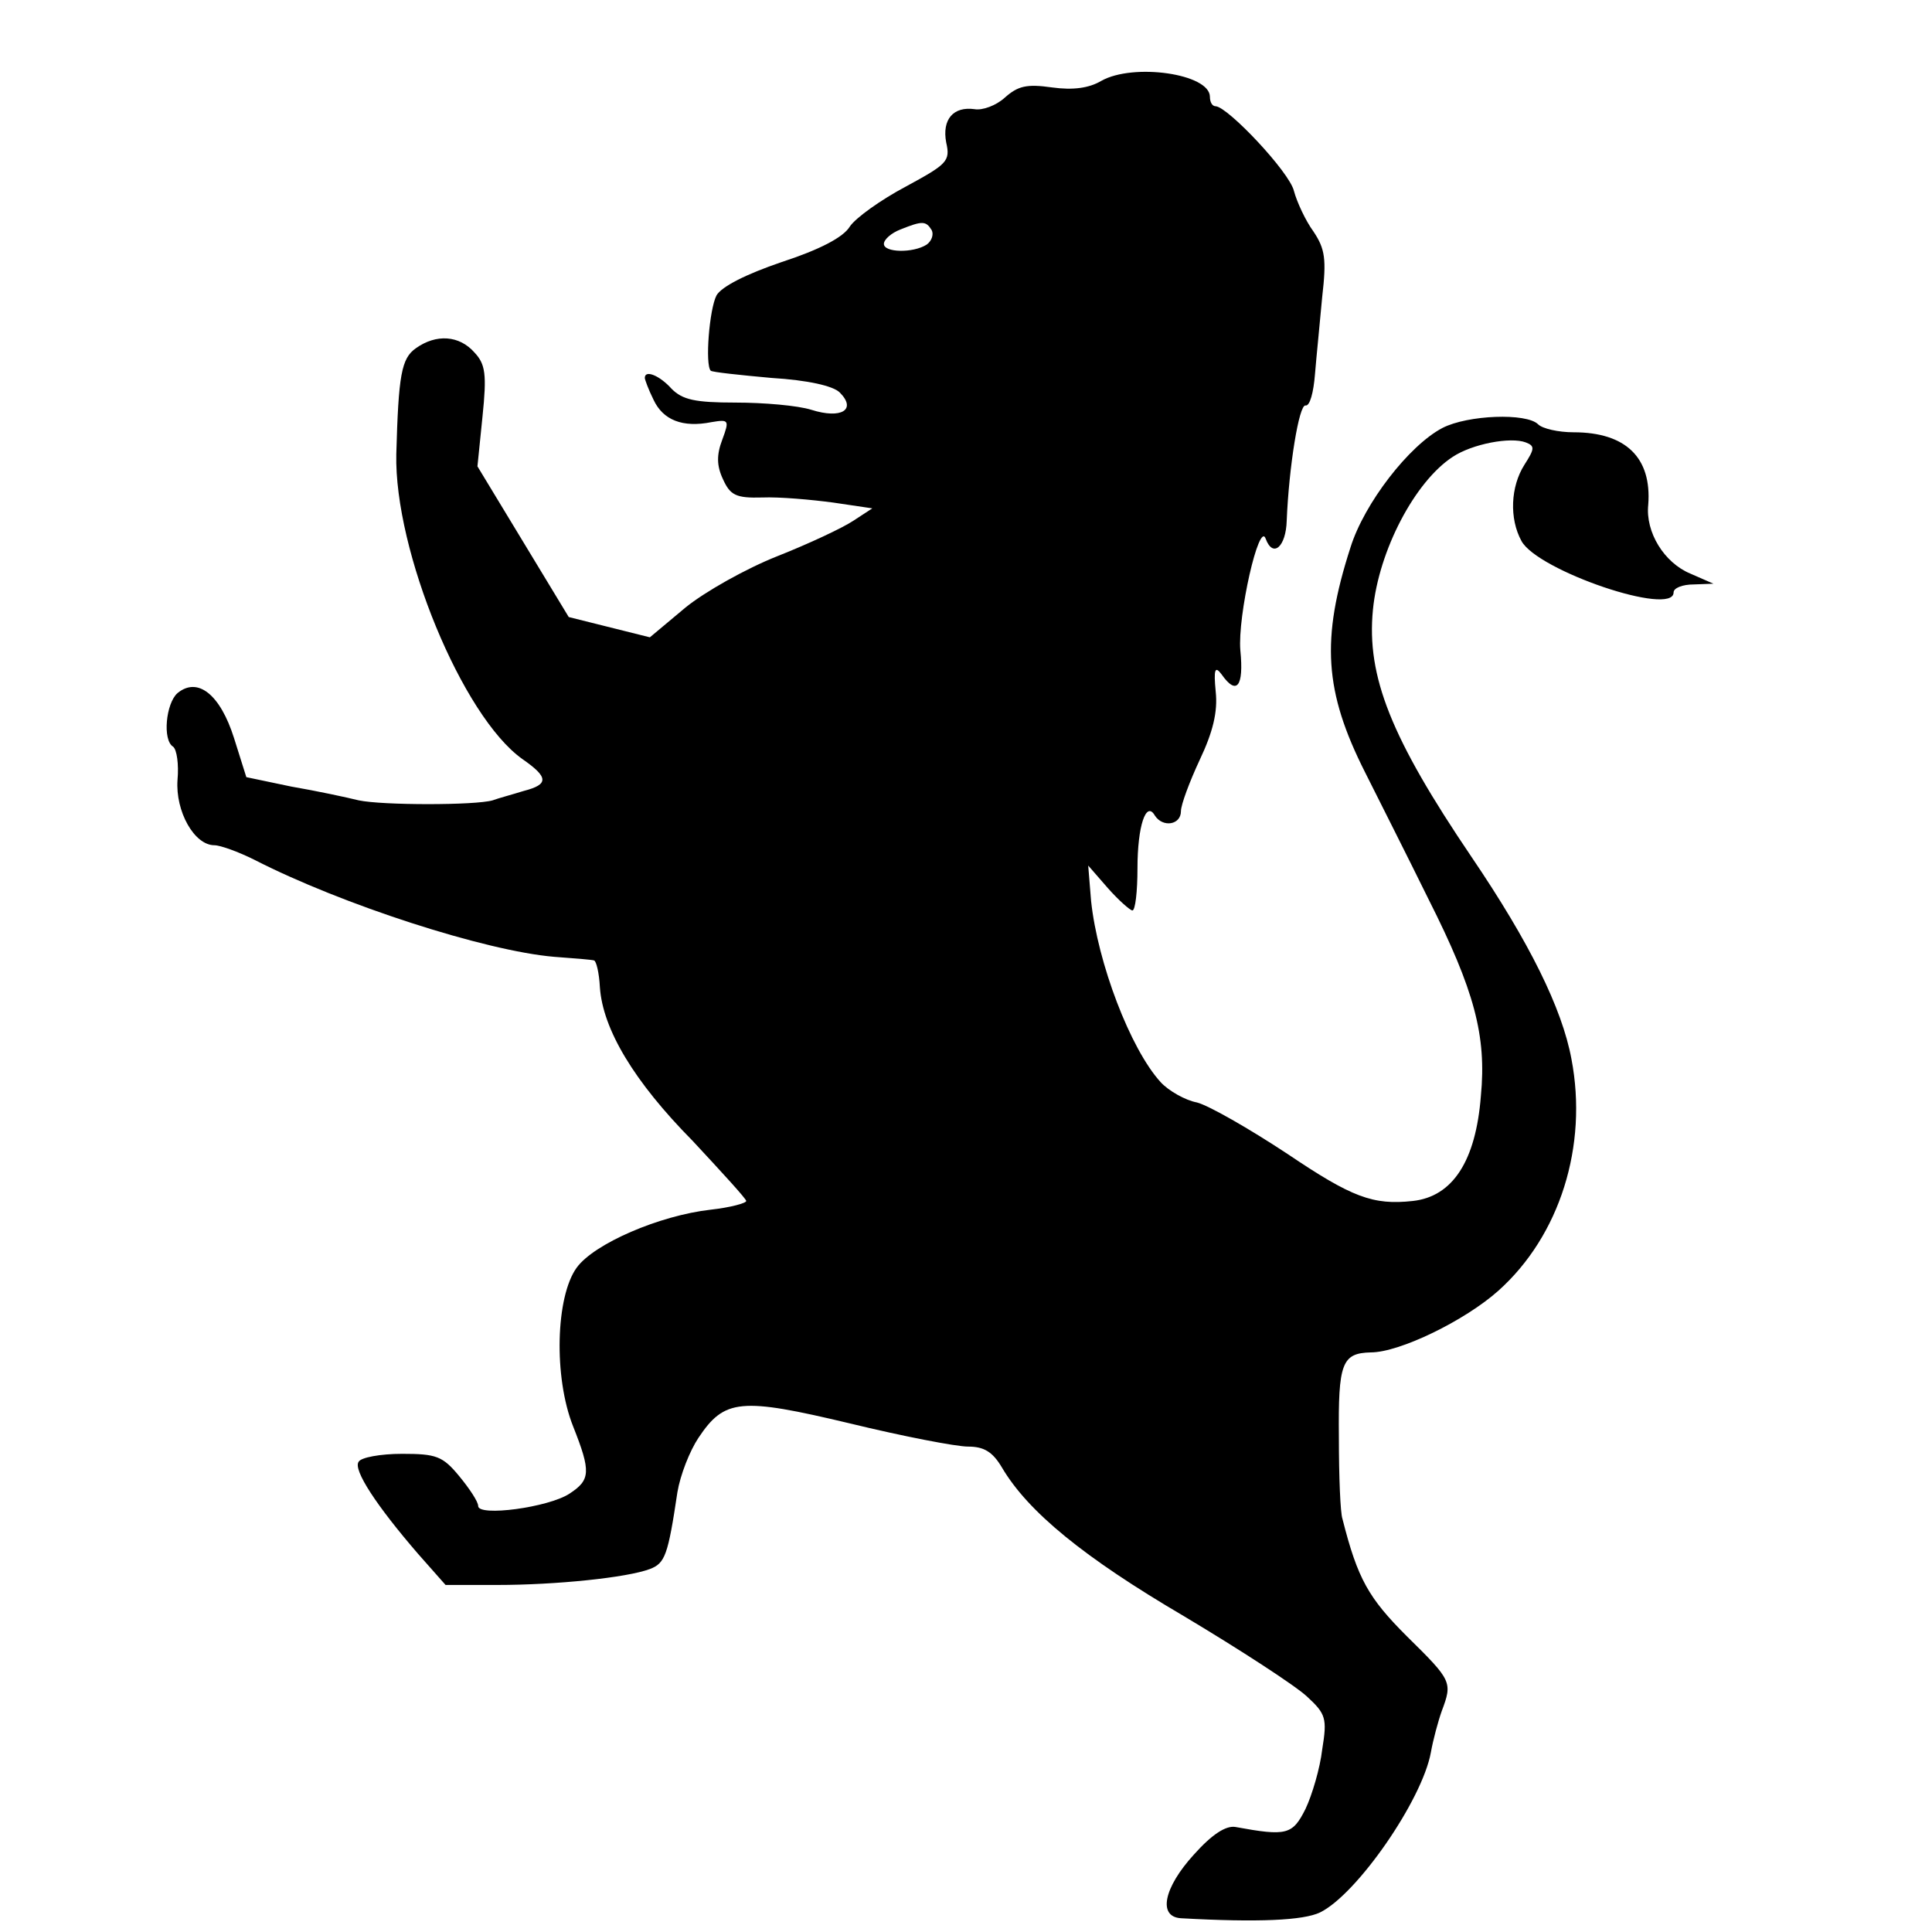
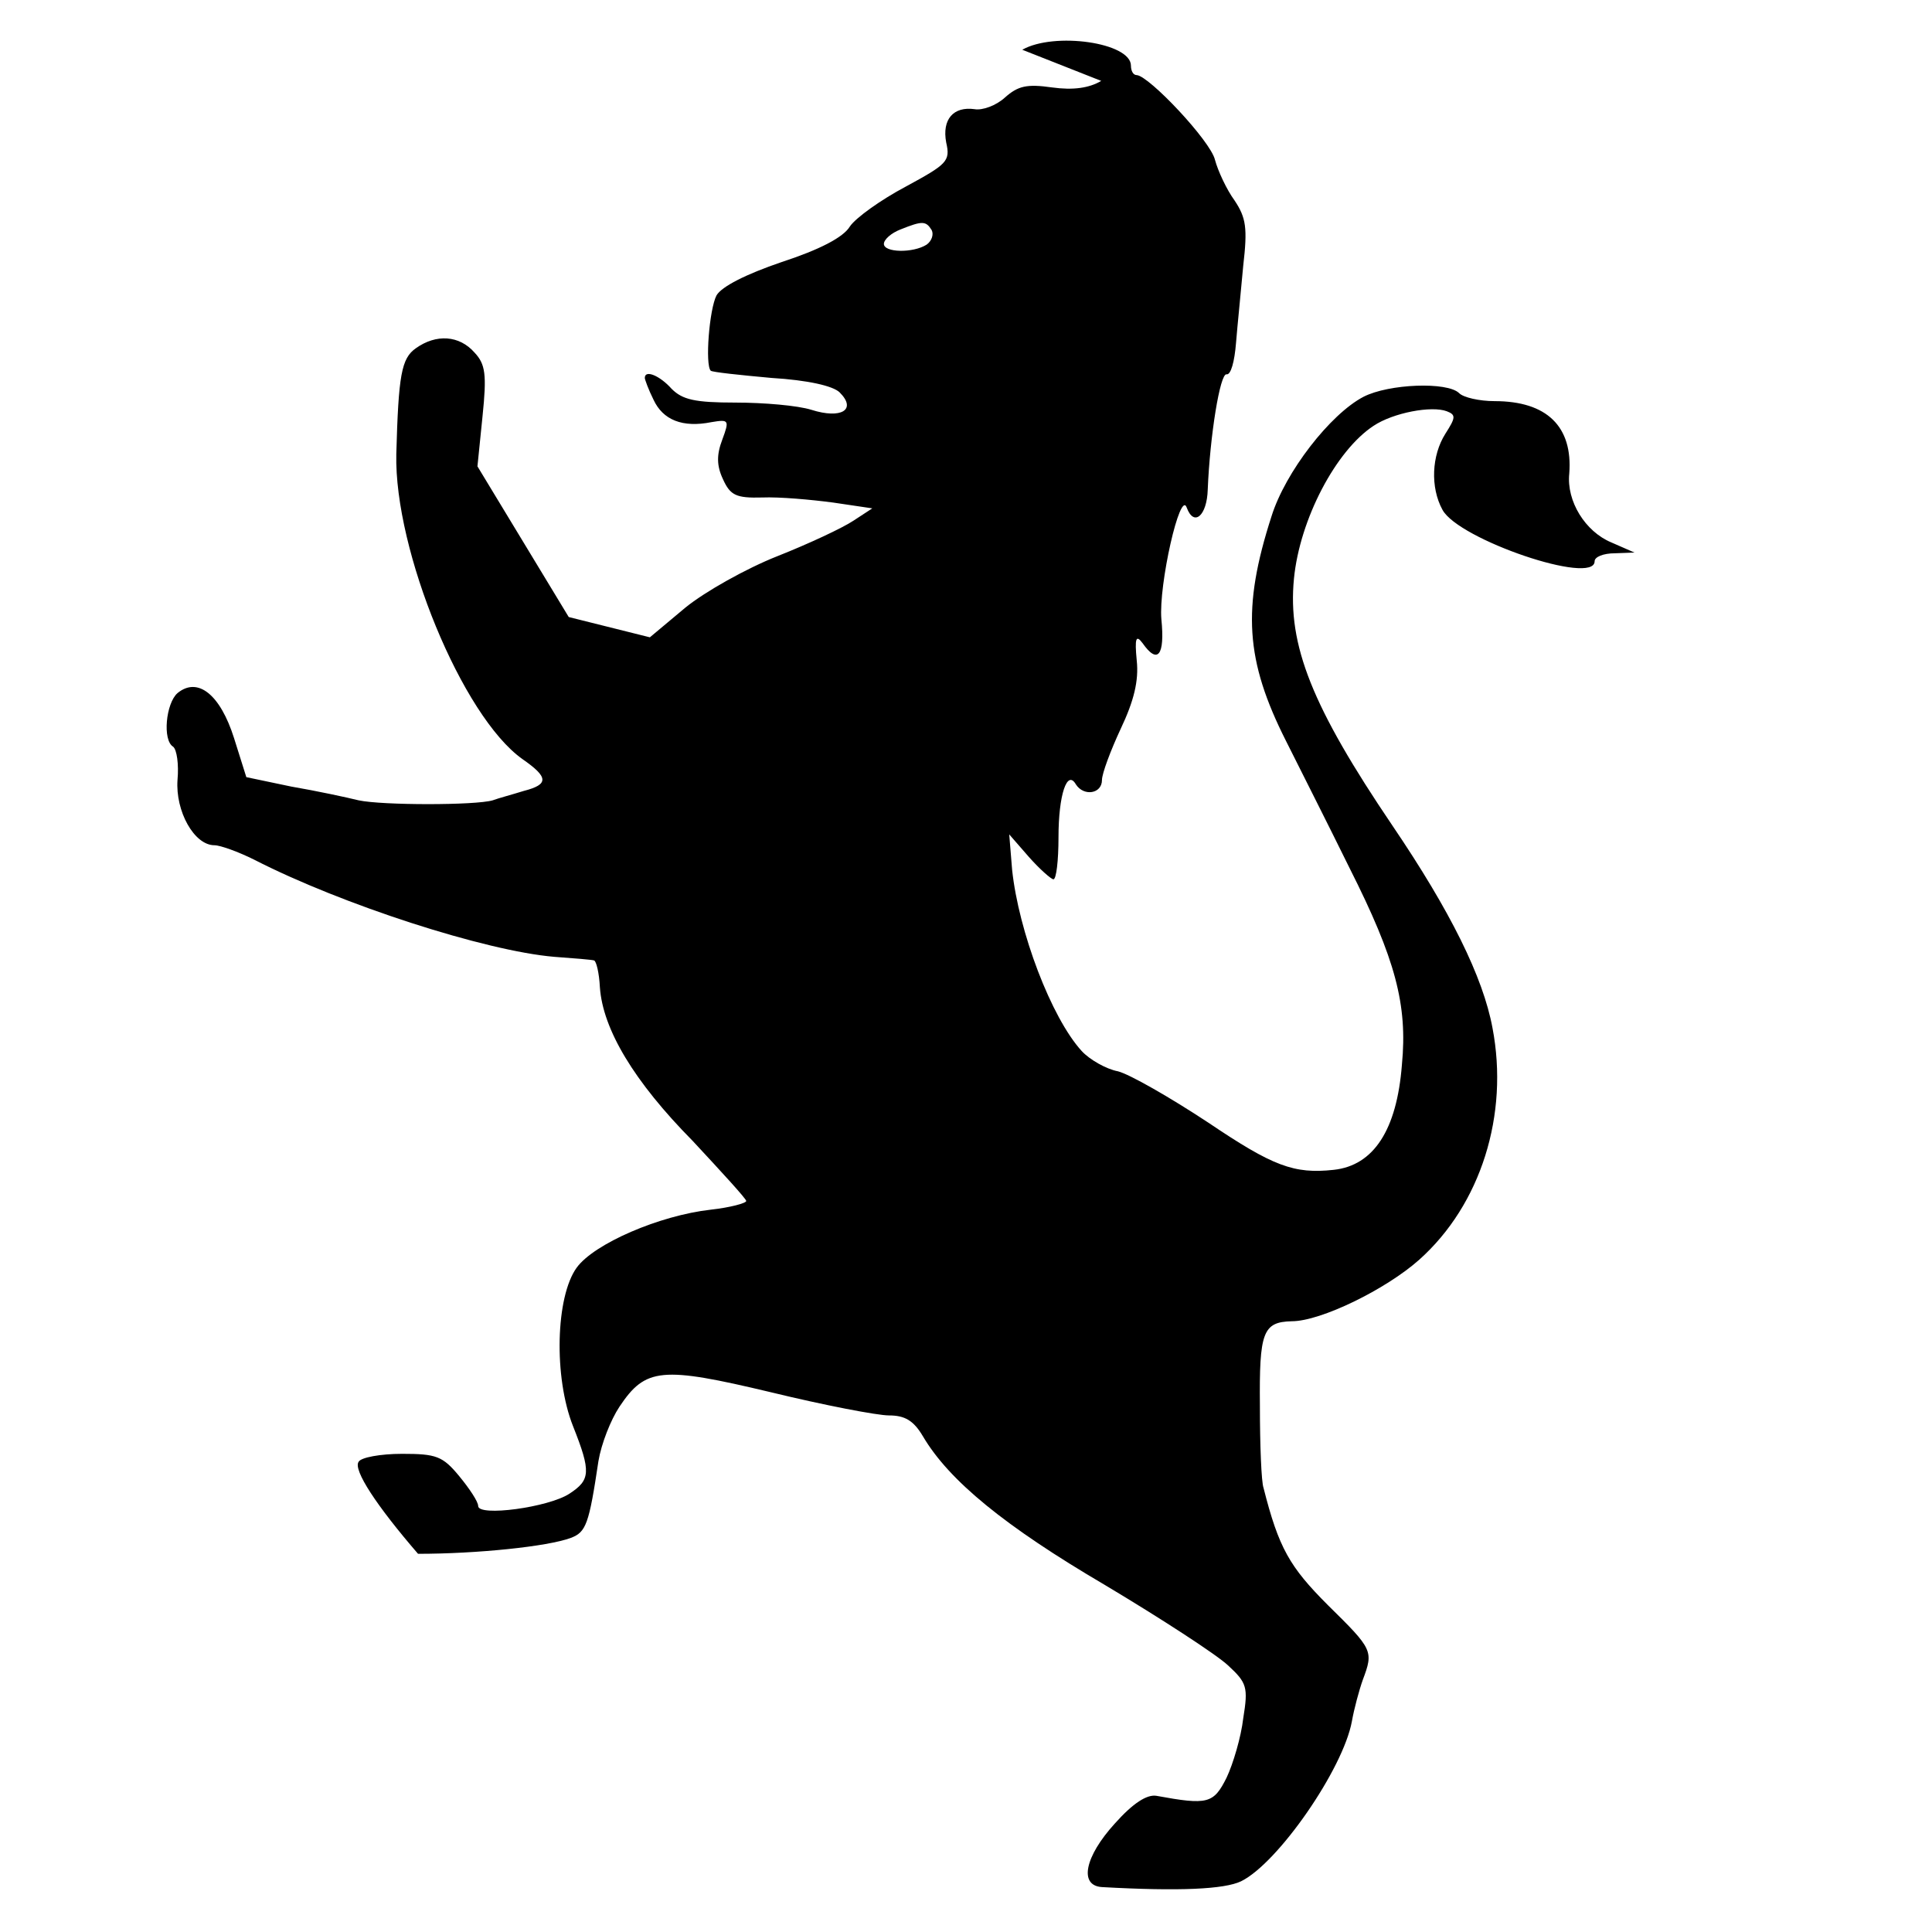
<svg xmlns="http://www.w3.org/2000/svg" version="1.0" width="16pt" height="16pt" viewBox="0 0 16 16" preserveAspectRatio="xMidYMid meet">
  <g transform="translate(0,16) scale(0.006,-0.006)" fill="#000000" stroke="none">
-     <path d="M1520 2555 c-17 -10 -39 -13 -68 -9 -35 5 -47 2 -65 -14 -12 -11 -31 -18 -42 -16 -29 4 -45 -14 -39 -46 6 -26 1 -30 -56 -61 -34 -18 -69 -43 -77 -55 -9 -15 -42 -32 -94 -49 -50 -17 -83 -34 -90 -46 -10 -19 -16 -96 -8 -104 2 -2 40 -6 84 -10 50 -3 85 -11 94 -20 24 -24 2 -37 -39 -24 -19 6 -66 10 -105 10 -56 0 -73 4 -88 19 -16 18 -37 27 -37 15 0 -2 5 -16 12 -30 13 -28 40 -39 80 -31 24 4 25 3 15 -24 -8 -21 -8 -36 1 -55 10 -22 18 -26 54 -25 24 1 68 -3 98 -7 l54 -8 -26 -17 c-15 -10 -62 -32 -105 -49 -43 -17 -100 -49 -127 -71 l-49 -41 -56 14 -56 14 -63 104 -63 104 7 69 c6 58 4 72 -11 88 -21 24 -53 26 -81 6 -20 -14 -24 -37 -27 -146 -3 -133 91 -362 174 -421 36 -25 37 -35 2 -44 -16 -5 -35 -10 -43 -13 -24 -7 -152 -7 -185 0 -16 4 -58 13 -93 19 l-62 13 -17 54 c-19 60 -50 85 -78 62 -16 -14 -21 -65 -6 -74 5 -4 8 -24 6 -46 -3 -43 23 -90 51 -90 8 0 33 -9 55 -20 121 -62 319 -126 414 -134 28 -2 52 -4 55 -5 3 -1 7 -17 8 -37 4 -58 47 -130 128 -212 40 -43 74 -80 74 -83 0 -3 -22 -9 -49 -12 -71 -8 -161 -47 -185 -80 -29 -40 -32 -151 -5 -219 25 -63 24 -74 -5 -93 -29 -19 -126 -32 -126 -17 0 6 -12 24 -26 41 -23 28 -32 31 -79 31 -30 0 -57 -5 -60 -11 -8 -11 25 -61 82 -127 l38 -43 71 0 c81 0 179 10 211 22 21 8 25 19 38 106 4 24 17 57 29 75 36 54 58 56 209 20 74 -18 147 -32 163 -32 22 0 34 -7 47 -29 36 -61 113 -124 251 -205 77 -46 154 -96 170 -111 26 -24 28 -30 21 -73 -3 -26 -14 -63 -23 -82 -18 -36 -26 -38 -97 -25 -13 2 -32 -10 -57 -38 -42 -46 -50 -86 -18 -88 107 -6 169 -3 192 8 51 25 141 155 153 221 3 17 10 43 15 57 15 40 14 42 -48 103 -53 53 -68 79 -89 162 -3 8 -5 59 -5 113 -1 102 4 116 44 117 40 0 130 44 176 85 85 76 124 200 101 320 -13 70 -58 161 -138 279 -111 164 -145 249 -136 341 8 82 58 177 110 211 27 18 80 28 101 20 13 -5 12 -9 -2 -31 -19 -30 -21 -74 -4 -105 22 -41 210 -105 210 -71 0 6 12 11 28 11 l27 1 -32 14 c-36 15 -62 57 -58 95 5 65 -31 100 -103 100 -21 0 -43 5 -49 11 -16 16 -97 13 -132 -5 -46 -24 -108 -104 -127 -165 -41 -127 -36 -199 20 -310 18 -36 58 -115 88 -176 63 -125 80 -188 72 -271 -7 -90 -39 -139 -94 -145 -55 -6 -84 5 -173 65 -53 35 -109 67 -125 71 -16 3 -39 16 -50 28 -42 46 -87 165 -96 250 l-4 49 27 -31 c15 -17 31 -31 34 -31 4 0 7 26 7 58 0 59 12 94 24 73 11 -17 36 -13 36 6 0 9 12 41 26 71 18 38 25 66 22 94 -3 31 -1 36 8 24 21 -30 31 -17 26 33 -4 47 26 180 35 154 10 -27 28 -11 29 25 3 74 17 161 26 159 6 -1 11 18 13 43 2 25 7 73 10 107 6 52 4 66 -12 90 -11 15 -23 41 -27 56 -6 26 -91 116 -108 117 -5 0 -8 6 -8 13 0 32 -106 47 -150 22z m-234 -206 c3 -6 0 -15 -7 -20 -19 -12 -59 -11 -59 1 0 6 10 15 23 20 30 12 35 12 43 -1z" />
+     <path d="M1520 2555 c-17 -10 -39 -13 -68 -9 -35 5 -47 2 -65 -14 -12 -11 -31 -18 -42 -16 -29 4 -45 -14 -39 -46 6 -26 1 -30 -56 -61 -34 -18 -69 -43 -77 -55 -9 -15 -42 -32 -94 -49 -50 -17 -83 -34 -90 -46 -10 -19 -16 -96 -8 -104 2 -2 40 -6 84 -10 50 -3 85 -11 94 -20 24 -24 2 -37 -39 -24 -19 6 -66 10 -105 10 -56 0 -73 4 -88 19 -16 18 -37 27 -37 15 0 -2 5 -16 12 -30 13 -28 40 -39 80 -31 24 4 25 3 15 -24 -8 -21 -8 -36 1 -55 10 -22 18 -26 54 -25 24 1 68 -3 98 -7 l54 -8 -26 -17 c-15 -10 -62 -32 -105 -49 -43 -17 -100 -49 -127 -71 l-49 -41 -56 14 -56 14 -63 104 -63 104 7 69 c6 58 4 72 -11 88 -21 24 -53 26 -81 6 -20 -14 -24 -37 -27 -146 -3 -133 91 -362 174 -421 36 -25 37 -35 2 -44 -16 -5 -35 -10 -43 -13 -24 -7 -152 -7 -185 0 -16 4 -58 13 -93 19 l-62 13 -17 54 c-19 60 -50 85 -78 62 -16 -14 -21 -65 -6 -74 5 -4 8 -24 6 -46 -3 -43 23 -90 51 -90 8 0 33 -9 55 -20 121 -62 319 -126 414 -134 28 -2 52 -4 55 -5 3 -1 7 -17 8 -37 4 -58 47 -130 128 -212 40 -43 74 -80 74 -83 0 -3 -22 -9 -49 -12 -71 -8 -161 -47 -185 -80 -29 -40 -32 -151 -5 -219 25 -63 24 -74 -5 -93 -29 -19 -126 -32 -126 -17 0 6 -12 24 -26 41 -23 28 -32 31 -79 31 -30 0 -57 -5 -60 -11 -8 -11 25 -61 82 -127 c81 0 179 10 211 22 21 8 25 19 38 106 4 24 17 57 29 75 36 54 58 56 209 20 74 -18 147 -32 163 -32 22 0 34 -7 47 -29 36 -61 113 -124 251 -205 77 -46 154 -96 170 -111 26 -24 28 -30 21 -73 -3 -26 -14 -63 -23 -82 -18 -36 -26 -38 -97 -25 -13 2 -32 -10 -57 -38 -42 -46 -50 -86 -18 -88 107 -6 169 -3 192 8 51 25 141 155 153 221 3 17 10 43 15 57 15 40 14 42 -48 103 -53 53 -68 79 -89 162 -3 8 -5 59 -5 113 -1 102 4 116 44 117 40 0 130 44 176 85 85 76 124 200 101 320 -13 70 -58 161 -138 279 -111 164 -145 249 -136 341 8 82 58 177 110 211 27 18 80 28 101 20 13 -5 12 -9 -2 -31 -19 -30 -21 -74 -4 -105 22 -41 210 -105 210 -71 0 6 12 11 28 11 l27 1 -32 14 c-36 15 -62 57 -58 95 5 65 -31 100 -103 100 -21 0 -43 5 -49 11 -16 16 -97 13 -132 -5 -46 -24 -108 -104 -127 -165 -41 -127 -36 -199 20 -310 18 -36 58 -115 88 -176 63 -125 80 -188 72 -271 -7 -90 -39 -139 -94 -145 -55 -6 -84 5 -173 65 -53 35 -109 67 -125 71 -16 3 -39 16 -50 28 -42 46 -87 165 -96 250 l-4 49 27 -31 c15 -17 31 -31 34 -31 4 0 7 26 7 58 0 59 12 94 24 73 11 -17 36 -13 36 6 0 9 12 41 26 71 18 38 25 66 22 94 -3 31 -1 36 8 24 21 -30 31 -17 26 33 -4 47 26 180 35 154 10 -27 28 -11 29 25 3 74 17 161 26 159 6 -1 11 18 13 43 2 25 7 73 10 107 6 52 4 66 -12 90 -11 15 -23 41 -27 56 -6 26 -91 116 -108 117 -5 0 -8 6 -8 13 0 32 -106 47 -150 22z m-234 -206 c3 -6 0 -15 -7 -20 -19 -12 -59 -11 -59 1 0 6 10 15 23 20 30 12 35 12 43 -1z" />
  </g>
</svg>